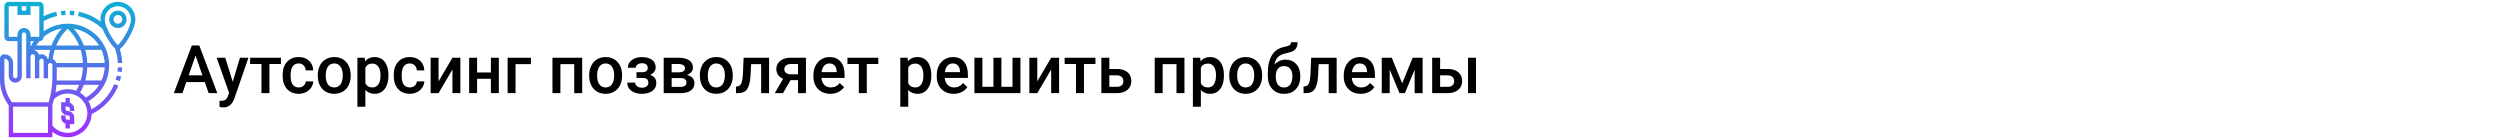
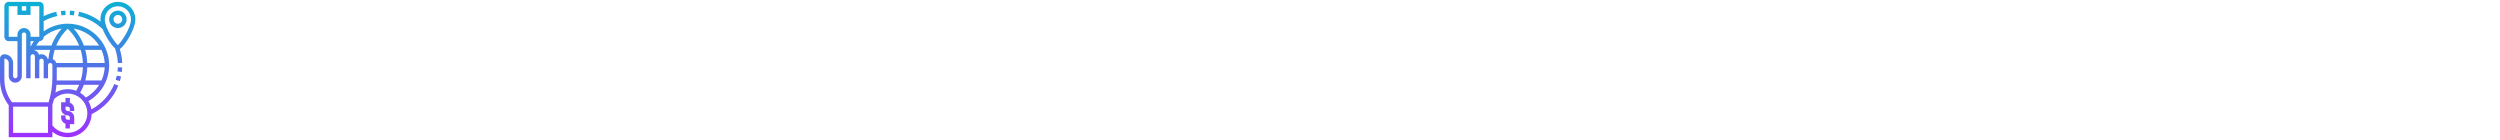
<svg xmlns="http://www.w3.org/2000/svg" width="1342" height="75" viewBox="0 0 1342 75" fill="none">
-   <rect width="1342" height="75" fill="white" />
-   <path d="M109.928 44.041H100.014L97.939 50H93.316L102.984 24.406H106.975L116.66 50H112.02L109.928 44.041ZM101.262 40.455H108.68L104.971 29.838L101.262 40.455ZM124.939 43.883L128.807 30.98H133.359L125.801 52.883C124.641 56.082 122.672 57.682 119.895 57.682C119.273 57.682 118.588 57.576 117.838 57.365V54.06L118.646 54.113C119.725 54.113 120.533 53.914 121.072 53.516C121.623 53.129 122.057 52.473 122.373 51.547L122.988 49.912L116.309 30.98H120.914L124.939 43.883ZM150.797 34.373H144.627V50H140.355V34.373H134.256V30.98H150.797V34.373ZM160.342 46.941C161.408 46.941 162.293 46.631 162.996 46.01C163.699 45.389 164.074 44.621 164.121 43.707H168.146C168.1 44.891 167.73 45.998 167.039 47.029C166.348 48.049 165.41 48.857 164.227 49.455C163.043 50.053 161.766 50.352 160.395 50.352C157.734 50.352 155.625 49.49 154.066 47.768C152.508 46.045 151.729 43.666 151.729 40.631V40.191C151.729 37.297 152.502 34.982 154.049 33.248C155.596 31.502 157.705 30.629 160.377 30.629C162.639 30.629 164.479 31.291 165.896 32.615C167.326 33.928 168.076 35.656 168.146 37.801H164.121C164.074 36.711 163.699 35.815 162.996 35.111C162.305 34.408 161.42 34.057 160.342 34.057C158.959 34.057 157.893 34.56 157.143 35.568C156.393 36.565 156.012 38.082 156 40.121V40.807C156 42.869 156.369 44.41 157.107 45.43C157.857 46.438 158.936 46.941 160.342 46.941ZM170.572 40.315C170.572 38.451 170.941 36.775 171.68 35.287C172.418 33.787 173.455 32.639 174.791 31.842C176.127 31.033 177.662 30.629 179.396 30.629C181.963 30.629 184.043 31.455 185.637 33.107C187.242 34.76 188.109 36.951 188.238 39.682L188.256 40.684C188.256 42.559 187.893 44.234 187.166 45.711C186.451 47.188 185.42 48.33 184.072 49.139C182.736 49.947 181.189 50.352 179.432 50.352C176.748 50.352 174.598 49.461 172.98 47.68C171.375 45.887 170.572 43.502 170.572 40.525V40.315ZM174.844 40.684C174.844 42.641 175.248 44.176 176.057 45.289C176.865 46.391 177.99 46.941 179.432 46.941C180.873 46.941 181.992 46.379 182.789 45.254C183.598 44.129 184.002 42.482 184.002 40.315C184.002 38.393 183.586 36.869 182.754 35.744C181.934 34.619 180.814 34.057 179.396 34.057C178.002 34.057 176.895 34.613 176.074 35.727C175.254 36.828 174.844 38.48 174.844 40.684ZM208.523 40.684C208.523 43.625 207.855 45.975 206.52 47.732C205.184 49.478 203.391 50.352 201.141 50.352C199.055 50.352 197.385 49.666 196.131 48.295V57.312H191.859V30.98H195.797L195.973 32.914C197.227 31.391 198.932 30.629 201.088 30.629C203.408 30.629 205.225 31.496 206.537 33.23C207.861 34.953 208.523 37.35 208.523 40.42V40.684ZM204.27 40.315C204.27 38.416 203.889 36.91 203.127 35.797C202.377 34.684 201.299 34.127 199.893 34.127C198.146 34.127 196.893 34.848 196.131 36.289V44.727C196.904 46.203 198.17 46.941 199.928 46.941C201.287 46.941 202.348 46.397 203.109 45.307C203.883 44.205 204.27 42.541 204.27 40.315ZM219.967 46.941C221.033 46.941 221.918 46.631 222.621 46.01C223.324 45.389 223.699 44.621 223.746 43.707H227.771C227.725 44.891 227.355 45.998 226.664 47.029C225.973 48.049 225.035 48.857 223.852 49.455C222.668 50.053 221.391 50.352 220.02 50.352C217.359 50.352 215.25 49.49 213.691 47.768C212.133 46.045 211.354 43.666 211.354 40.631V40.191C211.354 37.297 212.127 34.982 213.674 33.248C215.221 31.502 217.33 30.629 220.002 30.629C222.264 30.629 224.104 31.291 225.521 32.615C226.951 33.928 227.701 35.656 227.771 37.801H223.746C223.699 36.711 223.324 35.815 222.621 35.111C221.93 34.408 221.045 34.057 219.967 34.057C218.584 34.057 217.518 34.56 216.768 35.568C216.018 36.565 215.637 38.082 215.625 40.121V40.807C215.625 42.869 215.994 44.41 216.732 45.43C217.482 46.438 218.561 46.941 219.967 46.941ZM242.871 30.98H247.125V50H242.871V37.309L235.418 50H231.164V30.98H235.418V43.672L242.871 30.98ZM267.779 50H263.508V42.318H256.107V50H251.836V30.98H256.107V38.908H263.508V30.98H267.779V50ZM285.006 34.426H276.744V50H272.49V30.98H285.006V34.426ZM312.516 50H308.244V34.426H300.826V50H296.555V30.98H312.516V50ZM316.26 40.315C316.26 38.451 316.629 36.775 317.367 35.287C318.105 33.787 319.143 32.639 320.479 31.842C321.814 31.033 323.35 30.629 325.084 30.629C327.65 30.629 329.73 31.455 331.324 33.107C332.93 34.76 333.797 36.951 333.926 39.682L333.943 40.684C333.943 42.559 333.58 44.234 332.854 45.711C332.139 47.188 331.107 48.33 329.76 49.139C328.424 49.947 326.877 50.352 325.119 50.352C322.436 50.352 320.285 49.461 318.668 47.68C317.062 45.887 316.26 43.502 316.26 40.525V40.315ZM320.531 40.684C320.531 42.641 320.936 44.176 321.744 45.289C322.553 46.391 323.678 46.941 325.119 46.941C326.561 46.941 327.68 46.379 328.477 45.254C329.285 44.129 329.689 42.482 329.689 40.315C329.689 38.393 329.273 36.869 328.441 35.744C327.621 34.619 326.502 34.057 325.084 34.057C323.689 34.057 322.582 34.613 321.762 35.727C320.941 36.828 320.531 38.48 320.531 40.684ZM351.961 36.184C351.961 37.027 351.703 37.807 351.188 38.522C350.684 39.225 349.969 39.787 349.043 40.209C351.223 40.971 352.312 42.441 352.312 44.621C352.312 46.367 351.604 47.762 350.186 48.805C348.768 49.836 346.869 50.352 344.49 50.352C343.037 50.352 341.713 50.111 340.518 49.631C339.322 49.139 338.391 48.447 337.723 47.557C337.055 46.654 336.721 45.588 336.721 44.357H340.975C340.975 45.131 341.32 45.781 342.012 46.309C342.703 46.824 343.576 47.082 344.631 47.082C345.674 47.082 346.5 46.842 347.109 46.361C347.73 45.869 348.041 45.23 348.041 44.445C348.041 43.52 347.771 42.852 347.232 42.441C346.693 42.031 345.861 41.826 344.736 41.826H341.678V38.75H344.842C346.752 38.727 347.707 37.941 347.707 36.395C347.707 35.621 347.432 35.018 346.881 34.584C346.33 34.15 345.574 33.934 344.613 33.934C343.676 33.934 342.885 34.168 342.24 34.637C341.596 35.094 341.273 35.674 341.273 36.377H337.02C337.02 34.701 337.723 33.33 339.129 32.264C340.535 31.186 342.322 30.646 344.49 30.646C346.846 30.646 348.68 31.127 349.992 32.088C351.305 33.049 351.961 34.414 351.961 36.184ZM356.268 50V30.98H363.984C366.586 30.98 368.566 31.438 369.926 32.352C371.285 33.254 371.965 34.555 371.965 36.254C371.965 37.133 371.689 37.924 371.139 38.627C370.6 39.318 369.797 39.852 368.73 40.227C369.973 40.484 370.957 41.006 371.684 41.791C372.41 42.576 372.773 43.502 372.773 44.568C372.773 46.338 372.117 47.685 370.805 48.611C369.504 49.537 367.629 50 365.18 50H356.268ZM360.539 41.897V46.625H365.215C367.406 46.625 368.502 45.84 368.502 44.27C368.502 42.688 367.389 41.897 365.162 41.897H360.539ZM360.539 38.838H364.055C366.48 38.838 367.693 38.123 367.693 36.693C367.693 35.193 366.545 34.42 364.248 34.373H360.539V38.838ZM375.674 40.315C375.674 38.451 376.043 36.775 376.781 35.287C377.52 33.787 378.557 32.639 379.893 31.842C381.229 31.033 382.764 30.629 384.498 30.629C387.064 30.629 389.145 31.455 390.738 33.107C392.344 34.76 393.211 36.951 393.34 39.682L393.357 40.684C393.357 42.559 392.994 44.234 392.268 45.711C391.553 47.188 390.521 48.33 389.174 49.139C387.838 49.947 386.291 50.352 384.533 50.352C381.85 50.352 379.699 49.461 378.082 47.68C376.477 45.887 375.674 43.502 375.674 40.525V40.315ZM379.945 40.684C379.945 42.641 380.35 44.176 381.158 45.289C381.967 46.391 383.092 46.941 384.533 46.941C385.975 46.941 387.094 46.379 387.891 45.254C388.699 44.129 389.104 42.482 389.104 40.315C389.104 38.393 388.688 36.869 387.855 35.744C387.035 34.619 385.916 34.057 384.498 34.057C383.104 34.057 381.996 34.613 381.176 35.727C380.355 36.828 379.945 38.48 379.945 40.684ZM412.852 30.98V50H408.58V34.426H403.201L402.85 41.053C402.627 44.24 402.012 46.531 401.004 47.926C400.008 49.309 398.479 50 396.416 50H395.098L395.08 46.449L395.959 46.361C396.896 46.232 397.576 45.664 397.998 44.656C398.432 43.637 398.707 41.785 398.824 39.102L399.176 30.98H412.852ZM432.627 30.98V50H428.373V43.022H424.383L420.322 50H415.893L420.375 42.318C419.203 41.826 418.301 41.123 417.668 40.209C417.047 39.295 416.736 38.246 416.736 37.062C416.736 35.293 417.416 33.846 418.775 32.721C420.146 31.584 421.992 31.004 424.312 30.98H432.627ZM421.008 37.168C421.008 37.965 421.301 38.615 421.887 39.119C422.484 39.611 423.246 39.857 424.172 39.857H428.373V34.373H424.436C423.393 34.373 422.561 34.637 421.939 35.164C421.318 35.691 421.008 36.359 421.008 37.168ZM445.74 50.352C443.033 50.352 440.836 49.502 439.148 47.803C437.473 46.092 436.635 43.818 436.635 40.982V40.455C436.635 38.557 436.998 36.863 437.725 35.375C438.463 33.875 439.494 32.709 440.818 31.877C442.143 31.045 443.619 30.629 445.248 30.629C447.838 30.629 449.836 31.455 451.242 33.107C452.66 34.76 453.369 37.098 453.369 40.121V41.844H440.941C441.07 43.414 441.592 44.656 442.506 45.57C443.432 46.484 444.592 46.941 445.986 46.941C447.943 46.941 449.537 46.15 450.768 44.568L453.07 46.766C452.309 47.902 451.289 48.787 450.012 49.42C448.746 50.041 447.322 50.352 445.74 50.352ZM445.23 34.057C444.059 34.057 443.109 34.467 442.383 35.287C441.668 36.107 441.211 37.25 441.012 38.715H449.15V38.398C449.057 36.969 448.676 35.891 448.008 35.164C447.34 34.426 446.414 34.057 445.23 34.057ZM471.457 34.373H465.287V50H461.016V34.373H454.916V30.98H471.457V34.373ZM499.934 40.684C499.934 43.625 499.266 45.975 497.93 47.732C496.594 49.478 494.801 50.352 492.551 50.352C490.465 50.352 488.795 49.666 487.541 48.295V57.312H483.27V30.98H487.207L487.383 32.914C488.637 31.391 490.342 30.629 492.498 30.629C494.818 30.629 496.635 31.496 497.947 33.23C499.271 34.953 499.934 37.35 499.934 40.42V40.684ZM495.68 40.315C495.68 38.416 495.299 36.91 494.537 35.797C493.787 34.684 492.709 34.127 491.303 34.127C489.557 34.127 488.303 34.848 487.541 36.289V44.727C488.314 46.203 489.58 46.941 491.338 46.941C492.697 46.941 493.758 46.397 494.52 45.307C495.293 44.205 495.68 42.541 495.68 40.315ZM511.939 50.352C509.232 50.352 507.035 49.502 505.348 47.803C503.672 46.092 502.834 43.818 502.834 40.982V40.455C502.834 38.557 503.197 36.863 503.924 35.375C504.662 33.875 505.693 32.709 507.018 31.877C508.342 31.045 509.818 30.629 511.447 30.629C514.037 30.629 516.035 31.455 517.441 33.107C518.859 34.76 519.568 37.098 519.568 40.121V41.844H507.141C507.27 43.414 507.791 44.656 508.705 45.57C509.631 46.484 510.791 46.941 512.186 46.941C514.143 46.941 515.736 46.15 516.967 44.568L519.27 46.766C518.508 47.902 517.488 48.787 516.211 49.42C514.945 50.041 513.521 50.352 511.939 50.352ZM511.43 34.057C510.258 34.057 509.309 34.467 508.582 35.287C507.867 36.107 507.41 37.25 507.211 38.715H515.35V38.398C515.256 36.969 514.875 35.891 514.207 35.164C513.539 34.426 512.613 34.057 511.43 34.057ZM527.338 30.98V46.59H533.279V30.98H537.551V46.59H543.51V30.98H547.764V50H523.066V30.98H527.338ZM564.27 30.98H568.523V50H564.27V37.309L556.816 50H552.562V30.98H556.816V43.672L564.27 30.98ZM588.035 34.373H581.865V50H577.594V34.373H571.494V30.98H588.035V34.373ZM595.488 37.027H599.672C601.23 37.027 602.59 37.297 603.75 37.836C604.91 38.375 605.789 39.131 606.387 40.103C606.996 41.076 607.301 42.207 607.301 43.496C607.301 45.453 606.609 47.023 605.227 48.207C603.844 49.391 602.004 49.988 599.707 50H591.217V30.98H595.488V37.027ZM595.488 40.455V46.59H599.654C600.697 46.59 601.518 46.332 602.115 45.816C602.725 45.289 603.029 44.545 603.029 43.584C603.029 42.623 602.73 41.867 602.133 41.316C601.547 40.754 600.75 40.467 599.742 40.455H595.488ZM635.812 50H631.541V34.426H624.123V50H619.852V30.98H635.812V50ZM657.012 40.684C657.012 43.625 656.344 45.975 655.008 47.732C653.672 49.478 651.879 50.352 649.629 50.352C647.543 50.352 645.873 49.666 644.619 48.295V57.312H640.348V30.98H644.285L644.461 32.914C645.715 31.391 647.42 30.629 649.576 30.629C651.896 30.629 653.713 31.496 655.025 33.23C656.35 34.953 657.012 37.35 657.012 40.42V40.684ZM652.758 40.315C652.758 38.416 652.377 36.91 651.615 35.797C650.865 34.684 649.787 34.127 648.381 34.127C646.635 34.127 645.381 34.848 644.619 36.289V44.727C645.393 46.203 646.658 46.941 648.416 46.941C649.775 46.941 650.836 46.397 651.598 45.307C652.371 44.205 652.758 42.541 652.758 40.315ZM659.842 40.315C659.842 38.451 660.211 36.775 660.949 35.287C661.688 33.787 662.725 32.639 664.061 31.842C665.396 31.033 666.932 30.629 668.666 30.629C671.232 30.629 673.312 31.455 674.906 33.107C676.512 34.76 677.379 36.951 677.508 39.682L677.525 40.684C677.525 42.559 677.162 44.234 676.436 45.711C675.721 47.188 674.689 48.33 673.342 49.139C672.006 49.947 670.459 50.352 668.701 50.352C666.018 50.352 663.867 49.461 662.25 47.68C660.645 45.887 659.842 43.502 659.842 40.525V40.315ZM664.113 40.684C664.113 42.641 664.518 44.176 665.326 45.289C666.135 46.391 667.26 46.941 668.701 46.941C670.143 46.941 671.262 46.379 672.059 45.254C672.867 44.129 673.271 42.482 673.271 40.315C673.271 38.393 672.855 36.869 672.023 35.744C671.203 34.619 670.084 34.057 668.666 34.057C667.271 34.057 666.164 34.613 665.344 35.727C664.523 36.828 664.113 38.48 664.113 40.684ZM690.094 32.035C692.484 32.035 694.4 32.838 695.842 34.443C697.283 36.037 698.004 38.205 698.004 40.947V41.158C698.004 43.9 697.219 46.121 695.648 47.82C694.09 49.52 691.969 50.369 689.285 50.369C686.672 50.369 684.562 49.502 682.957 47.768C681.352 46.033 680.549 43.666 680.549 40.666V39.435C680.549 35.334 681.275 32.088 682.729 29.697C684.182 27.307 686.35 25.812 689.232 25.215C690.85 24.887 691.893 24.541 692.361 24.178C692.842 23.803 693.082 23.299 693.082 22.666H696.527C696.527 23.85 696.334 24.811 695.947 25.549C695.561 26.287 694.969 26.891 694.172 27.359C693.375 27.816 692.004 28.25 690.059 28.66C688.277 29.035 686.918 29.703 685.98 30.664C685.055 31.625 684.434 32.955 684.117 34.654C685.816 32.908 687.809 32.035 690.094 32.035ZM689.25 35.463C687.867 35.463 686.783 35.932 685.998 36.869C685.213 37.795 684.82 39.225 684.82 41.158C684.82 42.986 685.207 44.41 685.98 45.43C686.754 46.449 687.855 46.959 689.285 46.959C690.703 46.959 691.799 46.449 692.572 45.43C693.357 44.398 693.75 42.852 693.75 40.789C693.75 39.148 693.357 37.853 692.572 36.904C691.799 35.943 690.691 35.463 689.25 35.463ZM717.516 30.98V50H713.244V34.426H707.865L707.514 41.053C707.291 44.24 706.676 46.531 705.668 47.926C704.672 49.309 703.143 50 701.08 50H699.762L699.744 46.449L700.623 46.361C701.561 46.232 702.24 45.664 702.662 44.656C703.096 43.637 703.371 41.785 703.488 39.102L703.84 30.98H717.516ZM730.436 50.352C727.729 50.352 725.531 49.502 723.844 47.803C722.168 46.092 721.33 43.818 721.33 40.982V40.455C721.33 38.557 721.693 36.863 722.42 35.375C723.158 33.875 724.189 32.709 725.514 31.877C726.838 31.045 728.314 30.629 729.943 30.629C732.533 30.629 734.531 31.455 735.938 33.107C737.355 34.76 738.064 37.098 738.064 40.121V41.844H725.637C725.766 43.414 726.287 44.656 727.201 45.57C728.127 46.484 729.287 46.941 730.682 46.941C732.639 46.941 734.232 46.15 735.463 44.568L737.766 46.766C737.004 47.902 735.984 48.787 734.707 49.42C733.441 50.041 732.018 50.352 730.436 50.352ZM729.926 34.057C728.754 34.057 727.805 34.467 727.078 35.287C726.363 36.107 725.906 37.25 725.707 38.715H733.846V38.398C733.752 36.969 733.371 35.891 732.703 35.164C732.035 34.426 731.109 34.057 729.926 34.057ZM752.689 44.744L758.314 30.98H763.658V50H759.387V37.414L754.148 50H751.248L745.992 37.344V50H741.721V30.98H747.1L752.689 44.744ZM773.062 37.027H777.246C778.805 37.027 780.164 37.297 781.324 37.836C782.484 38.375 783.363 39.131 783.961 40.103C784.57 41.076 784.875 42.207 784.875 43.496C784.875 45.453 784.184 47.023 782.801 48.207C781.418 49.391 779.578 49.988 777.281 50H768.791V30.98H773.062V37.027ZM792.311 50H788.039V30.98H792.311V50ZM773.062 40.455V46.59H777.229C778.271 46.59 779.092 46.332 779.689 45.816C780.299 45.289 780.604 44.545 780.604 43.584C780.604 42.623 780.305 41.867 779.707 41.316C779.121 40.754 778.324 40.467 777.316 40.455H773.062Z" fill="black" />
  <path d="M39.844 58.422V59.594H37.5V58.422C37.5 57.775 36.974 57.25 36.328 57.25H35.156V58.422C35.156 59.069 35.682 59.594 36.328 59.594C38.266 59.594 39.844 61.171 39.844 63.109V66.625H37.5V68.969H35.156V66.409C33.796 65.924 32.812 64.635 32.812 63.109V61.938H35.156V63.109C35.156 63.756 35.682 64.281 36.328 64.281H37.5V63.109C37.5 62.462 36.974 61.938 36.328 61.938C34.39 61.938 32.812 60.36 32.812 58.422V54.906H35.156V52.562H37.5V55.122C38.861 55.607 39.844 56.896 39.844 58.422ZM37.548 5.712L37.452 8.055C38.197 8.085 38.953 8.147 39.698 8.24L39.988 5.915C39.179 5.813 38.358 5.746 37.548 5.712ZM35.108 5.712C34.298 5.745 33.476 5.813 32.667 5.914L32.957 8.239C33.702 8.146 34.458 8.084 35.203 8.054L35.108 5.712ZM61.323 45.092L63.496 45.971C60.772 52.701 55.7 58.1 49.193 61.285C48.918 68.151 43.261 73.656 36.328 73.656C33.274 73.656 30.407 72.607 28.125 70.715V73.656H4.688V56.484C1.662 52.553 0 47.681 0 42.715V31.469C0 30.176 1.051 29.125 2.344 29.125C4.929 29.125 7.031 31.227 7.031 33.812V40.844C7.031 41.491 7.557 42.016 8.203 42.016C8.849 42.016 9.375 41.491 9.375 40.844V22.094H4.688C3.395 22.094 2.344 21.043 2.344 19.75V3.344C2.344 2.051 3.395 1 4.688 1H21.094C22.386 1 23.438 2.051 23.438 3.344V8.68C25.596 7.62 27.869 6.822 30.226 6.324L30.711 8.617C28.165 9.156 25.725 10.079 23.438 11.328V16.847C27.189 14.179 31.677 12.719 36.328 12.719C48.606 12.719 58.594 22.707 58.594 34.984C58.594 43.025 54.352 50.297 47.446 54.272C48.237 55.621 48.785 57.123 49.042 58.727C54.603 55.749 58.941 50.976 61.323 45.092ZM53.248 45.531H45.014C44.469 46.99 43.797 48.4 43.015 49.765C44.164 50.467 45.197 51.338 46.073 52.353C49.059 50.678 51.506 48.325 53.248 45.531ZM25.979 31.623C26.165 29.887 26.479 28.273 26.892 26.781H18.168C18.159 26.8 18.151 26.82 18.143 26.839C19.508 27.061 20.602 28.068 20.958 29.384C21.363 29.22 21.803 29.125 22.266 29.125C23.886 29.125 25.241 30.232 25.645 31.727C25.753 31.683 25.867 31.656 25.979 31.623ZM21.17 22.085C20.534 22.832 19.963 23.617 19.448 24.438H27.641C29.194 20.252 31.411 17.228 33.122 15.335C29.555 15.916 26.208 17.457 23.429 19.822C23.392 21.054 22.402 22.046 21.17 22.085ZM54.462 26.781H45.766C46.349 28.882 46.733 31.226 46.827 33.812H56.19C56.045 31.318 55.446 28.948 54.462 26.781ZM30.438 43.188H43.328C44.011 40.948 44.399 38.6 44.494 36.156H30.469V41.636C30.469 42.154 30.455 42.671 30.438 43.188ZM45.781 43.188H54.496C55.478 41.004 56.067 38.629 56.209 36.156H46.836C46.75 38.588 46.405 40.938 45.781 43.188ZM43.307 26.781H29.331C28.867 28.291 28.523 29.956 28.323 31.747C29.225 32.13 29.922 32.884 30.253 33.812H44.483C44.378 31.204 43.945 28.857 43.307 26.781ZM42.48 24.438C40.501 19.641 37.634 16.639 36.327 15.438C35.016 16.643 32.157 19.663 30.184 24.438H42.48ZM18.182 22.094H16.406V25.087C16.923 24.047 17.506 23.043 18.182 22.094ZM29.766 49.682C31.732 48.513 33.976 47.875 36.328 47.875C37.943 47.875 39.482 48.187 40.908 48.73C41.509 47.694 42.036 46.628 42.487 45.531H30.303C30.189 46.923 30.005 48.307 29.766 49.682ZM39.552 15.347C41.262 17.24 43.466 20.274 45.012 24.438H53.198C50.217 19.687 45.299 16.29 39.552 15.347ZM11.719 5.688H14.062V3.344H11.719V5.688ZM9.375 19.75V18.578C9.375 16.64 10.952 15.062 12.891 15.062C14.829 15.062 16.406 16.64 16.406 18.578V19.75H21.094V3.344H16.406V8.031H9.375V3.344H4.688V19.75H9.375ZM6.452 54.906H26.091C27.435 50.605 28.125 46.148 28.125 41.636V34.984C28.125 34.337 27.599 33.812 26.953 33.812C26.307 33.812 25.781 34.337 25.781 34.984V42.016H23.438V32.641C23.438 31.994 22.911 31.469 22.266 31.469C21.62 31.469 21.094 31.994 21.094 32.641V42.016H18.75V30.297C18.75 29.65 18.224 29.125 17.578 29.125C16.932 29.125 16.406 29.65 16.406 30.297V42.016H14.062V18.578C14.062 17.931 13.536 17.406 12.891 17.406C12.245 17.406 11.719 17.931 11.719 18.578V40.844C11.719 42.782 10.141 44.359 8.203 44.359C6.265 44.359 4.688 42.782 4.688 40.844V33.812C4.688 32.52 3.636 31.469 2.344 31.469V42.715C2.344 47.107 3.807 51.409 6.452 54.906ZM25.781 71.312V57.25H7.031V71.312H25.781ZM46.875 60.766C46.875 54.95 42.143 50.219 36.328 50.219C33.573 50.219 30.993 51.273 29.018 53.178C28.753 54.215 28.46 55.246 28.125 56.267V67.373C30.14 69.873 33.103 71.312 36.328 71.312C42.143 71.312 46.875 66.582 46.875 60.766ZM62.116 42.845L64.358 43.53C64.602 42.727 64.814 41.906 64.989 41.086L62.695 40.601C62.536 41.353 62.341 42.108 62.116 42.845ZM63.073 38.356L65.398 38.644C65.498 37.836 65.566 37.013 65.599 36.204L63.258 36.108C63.228 36.855 63.165 37.609 63.073 38.356ZM63.281 15.062C60.696 15.062 58.594 12.96 58.594 10.375C58.594 7.79 60.696 5.688 63.281 5.688C65.866 5.688 67.969 7.79 67.969 10.375C67.969 12.96 65.866 15.062 63.281 15.062ZM63.281 12.719C64.574 12.719 65.625 11.668 65.625 10.375C65.625 9.082 64.574 8.031 63.281 8.031C61.989 8.031 60.938 9.082 60.938 10.375C60.938 11.668 61.989 12.719 63.281 12.719ZM64.311 26.351C65.051 28.751 65.496 31.234 65.599 33.764L63.258 33.861C63.147 31.138 62.621 28.469 61.712 25.922C59.661 24.14 56.784 19.824 55.156 15.705C51.492 12.127 46.929 9.674 41.944 8.617L42.43 6.324C46.649 7.218 50.585 9.038 54.004 11.63C53.944 11.194 53.906 10.772 53.906 10.375C53.906 5.206 58.112 1 63.281 1C68.45 1 72.656 5.206 72.656 10.375C72.656 15.541 67.237 24.334 64.311 26.351ZM63.281 24.256C65.038 22.673 70.312 15.089 70.312 10.375C70.312 6.497 67.159 3.344 63.281 3.344C59.404 3.344 56.25 6.497 56.25 10.375C56.25 15.088 61.525 22.673 63.281 24.256Z" fill="url(#paint0_linear)" />
  <defs>
    <linearGradient id="paint0_linear" x1="36.328" y1="73.656" x2="36.328" y2="1" gradientUnits="userSpaceOnUse">
      <stop stop-color="#9F2FFF" />
      <stop offset="1" stop-color="#0BB1D3" />
    </linearGradient>
  </defs>
</svg>